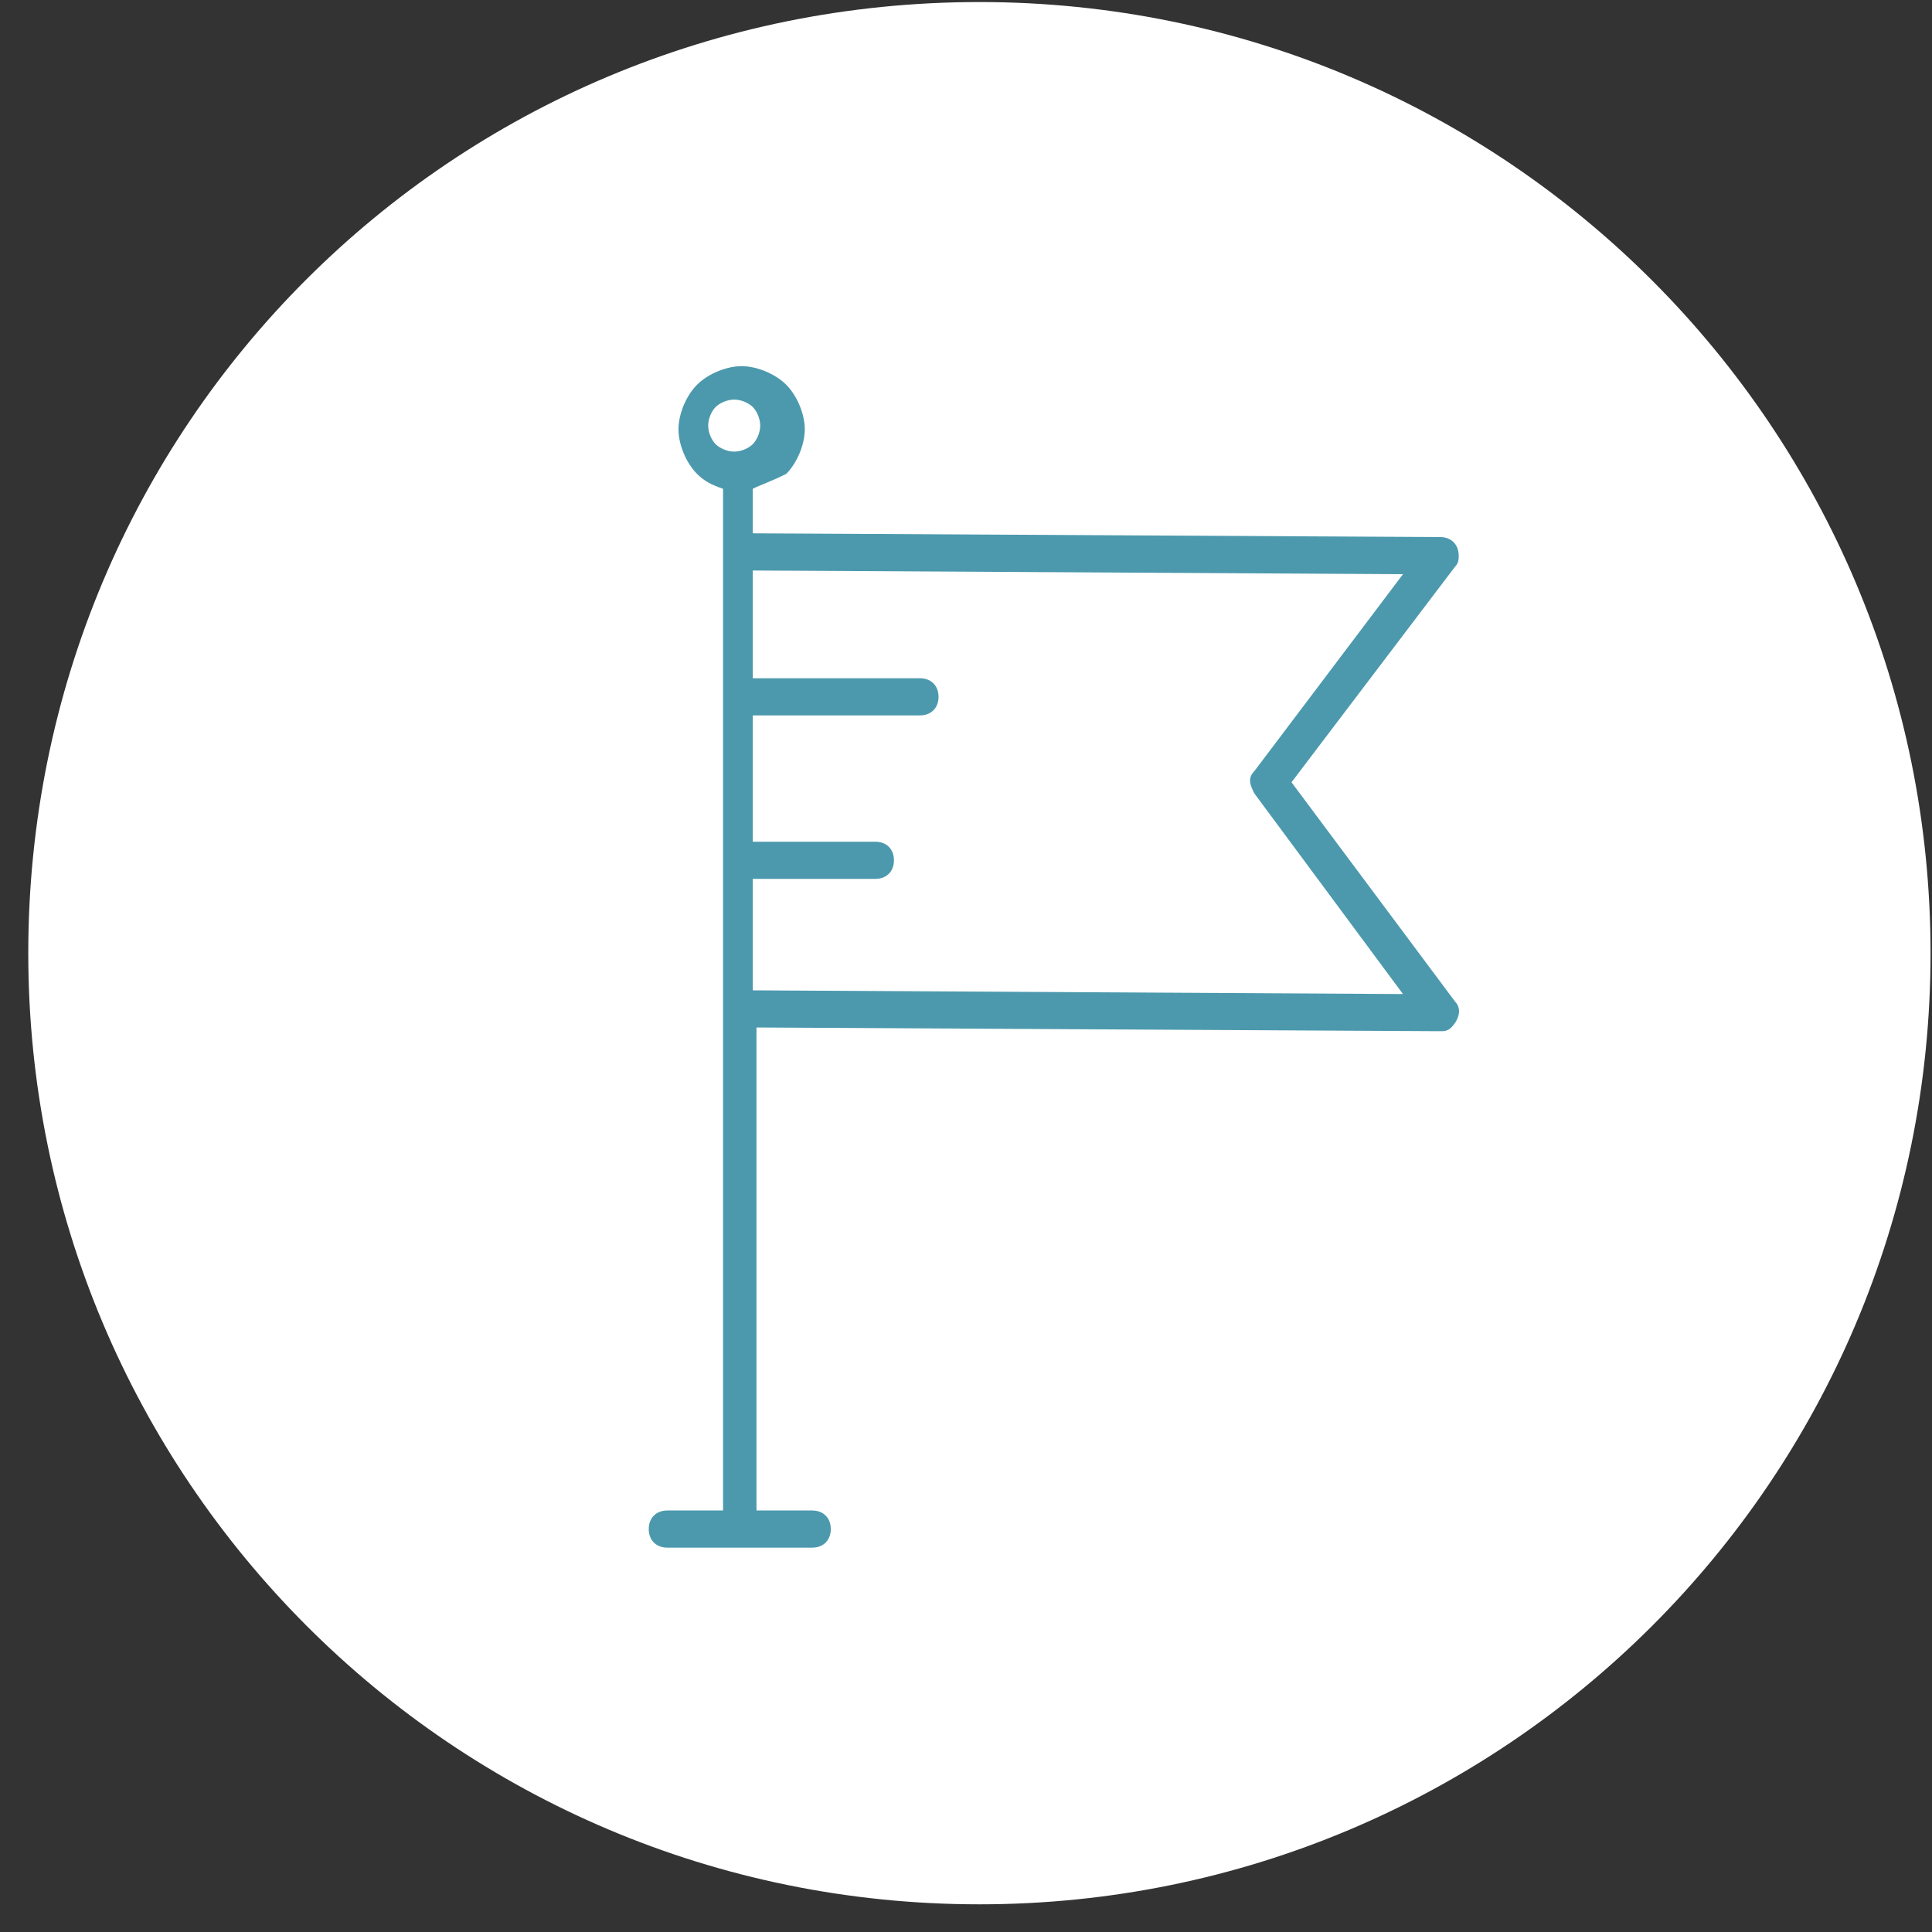
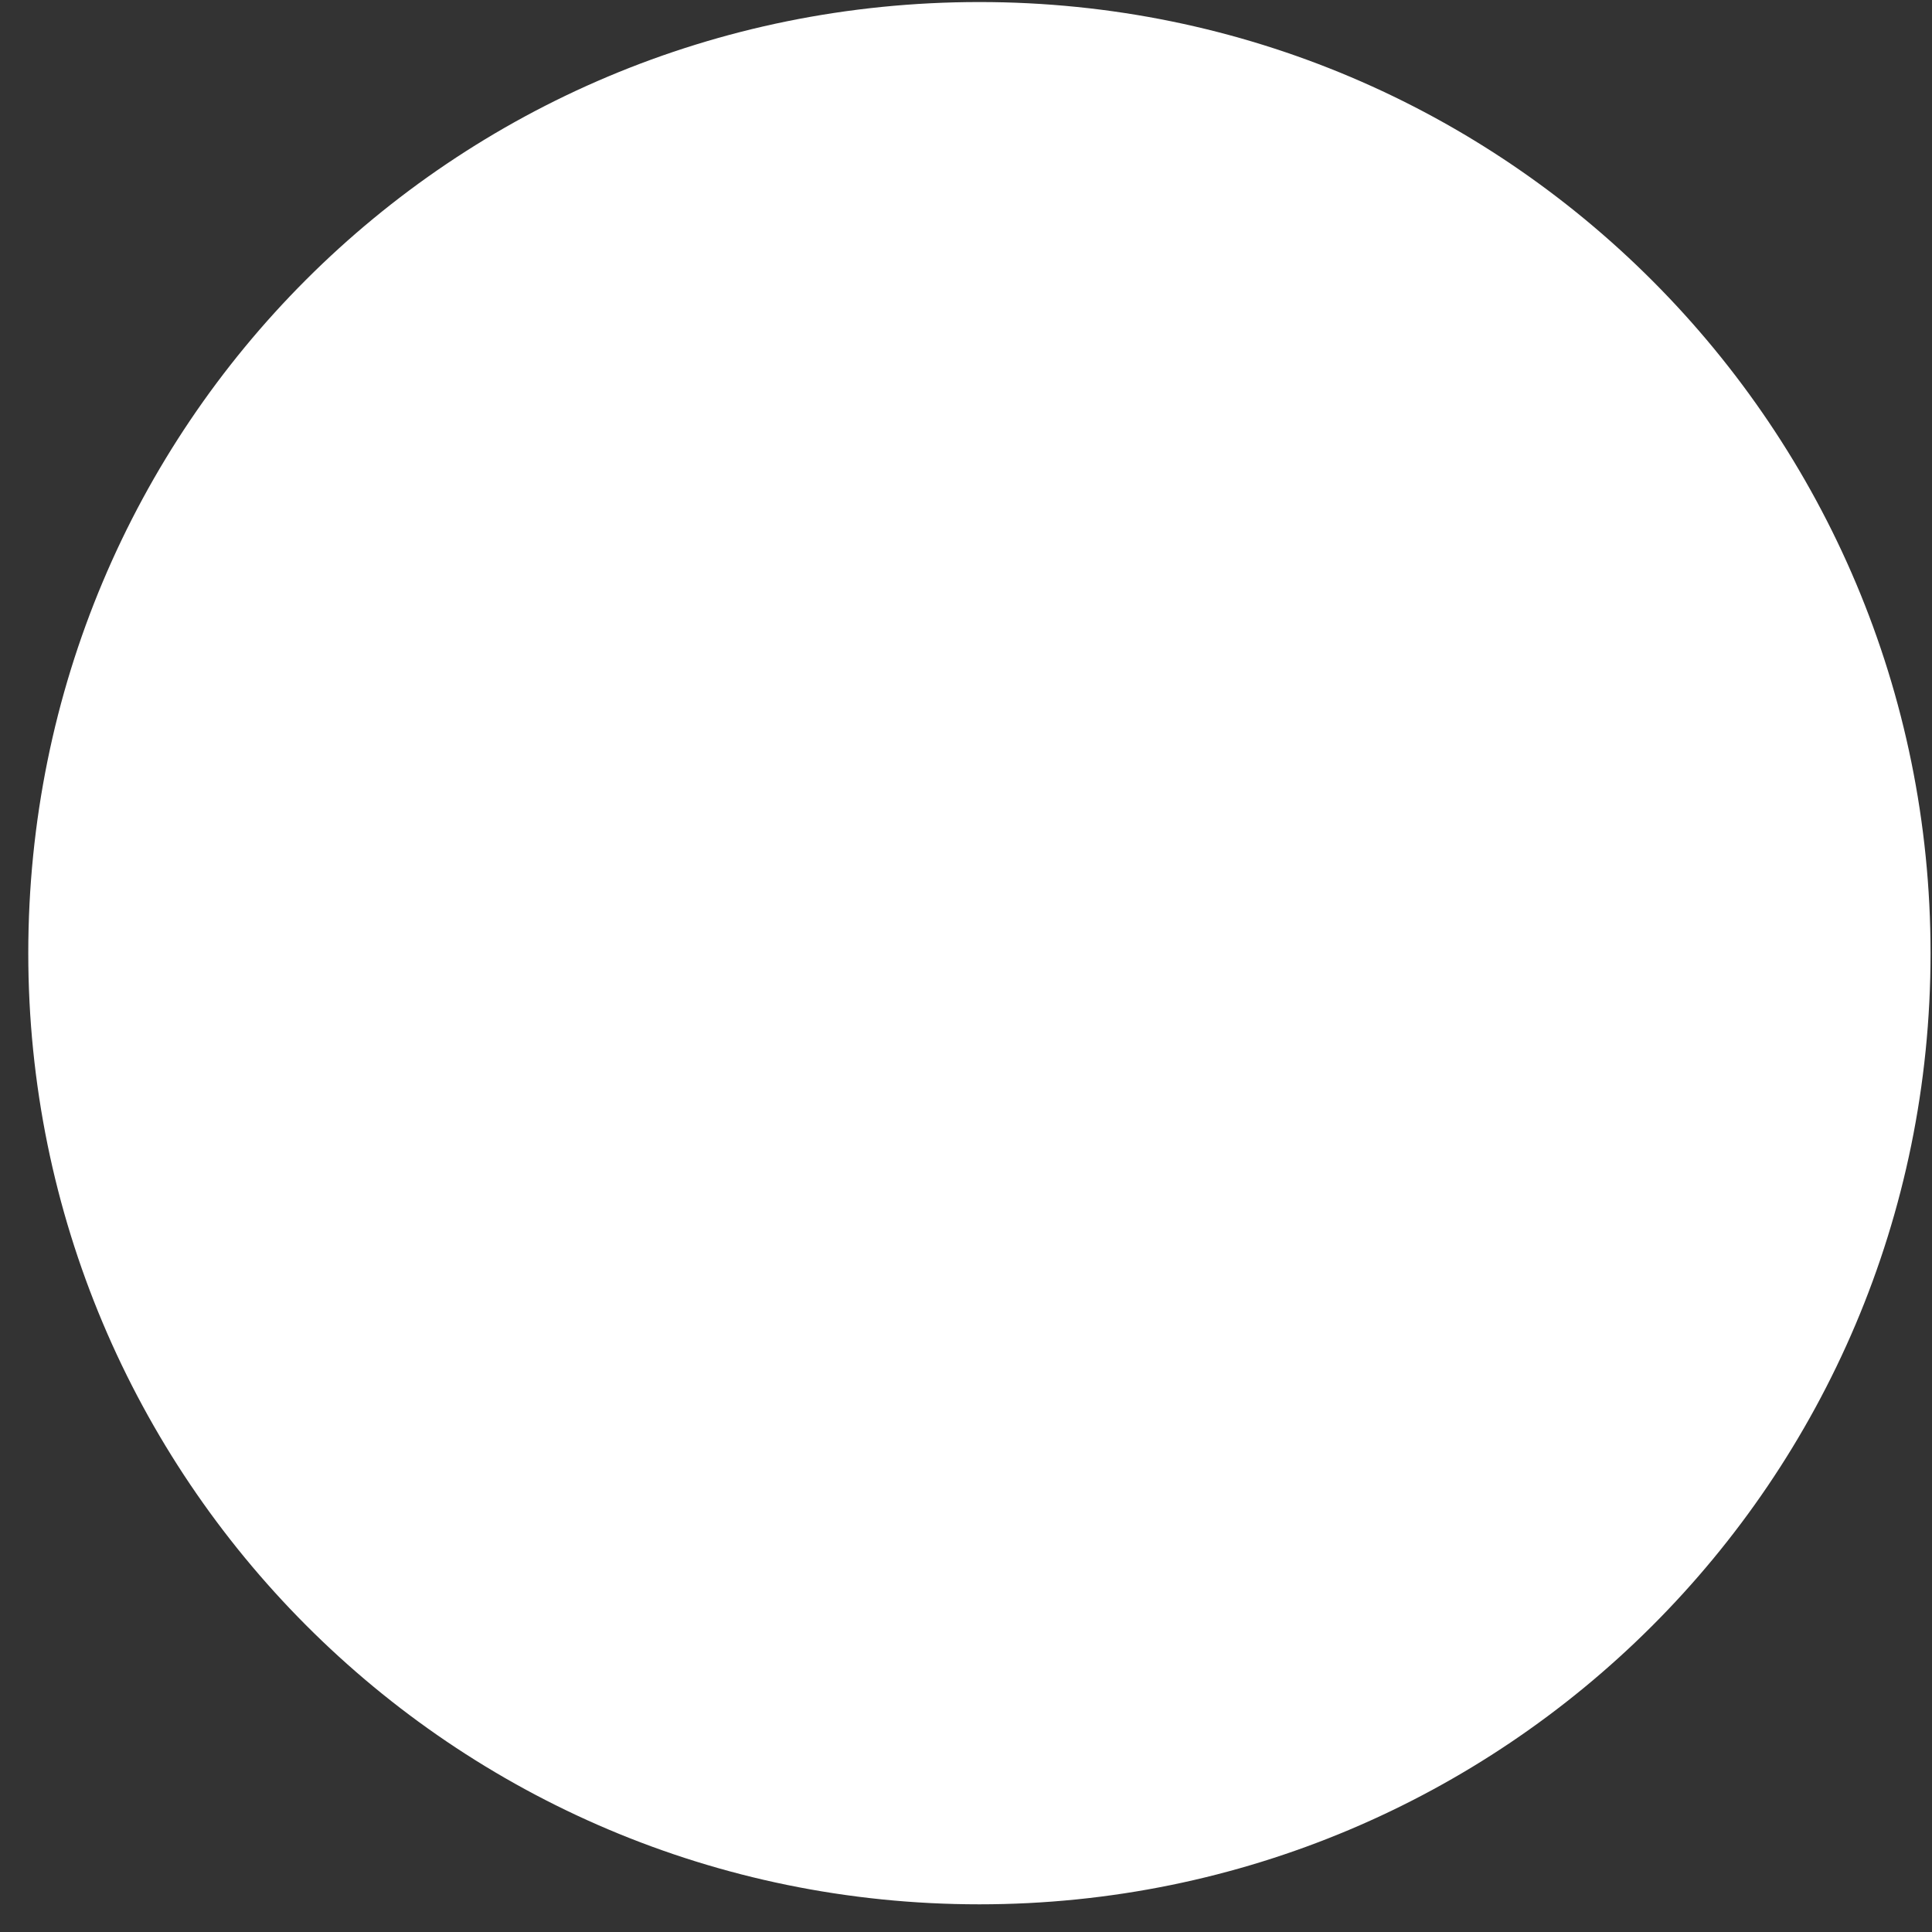
<svg xmlns="http://www.w3.org/2000/svg" width="52" height="52" viewBox="0 0 52 52" fill="none">
  <rect x="0" y="0" width="52" height="52" fill="#333333" stroke="none" />
  <path fill-rule="evenodd" clip-rule="evenodd" d="M26.361 0.055C40.561 0.055 51.961 11.555 51.961 25.655C51.961 39.855 40.461 51.255 26.361 51.255C12.161 51.255 0.761 39.755 0.761 25.655C0.761 11.455 12.161 0.055 26.361 0.055Z" fill="white" />
-   <path d="M20.261 10.955C20.161 10.855 19.961 10.755 19.761 10.755C19.561 10.755 19.361 10.855 19.261 10.955C19.161 11.055 19.061 11.255 19.061 11.455C19.061 11.655 19.161 11.855 19.261 11.955C19.361 12.055 19.561 12.155 19.761 12.155C19.961 12.155 20.161 12.055 20.261 11.955C20.361 11.855 20.461 11.655 20.461 11.455C20.461 11.255 20.361 11.055 20.261 10.955ZM20.261 15.355V18.255H24.761C25.061 18.255 25.261 18.455 25.261 18.755C25.261 19.055 25.061 19.255 24.761 19.255H20.261V22.655H23.561C23.861 22.655 24.061 22.855 24.061 23.155C24.061 23.455 23.861 23.655 23.561 23.655H20.261V26.655L37.761 26.755L33.761 21.355C33.661 21.155 33.561 20.955 33.761 20.755L37.761 15.455L20.261 15.355ZM20.261 13.155V14.355L38.761 14.455C39.061 14.455 39.261 14.655 39.261 14.955C39.261 15.055 39.261 15.155 39.161 15.255L34.761 21.055L39.161 26.955C39.361 27.155 39.261 27.455 39.061 27.655C38.961 27.755 38.861 27.755 38.761 27.755L20.361 27.655V40.655H21.861C22.161 40.655 22.361 40.855 22.361 41.155C22.361 41.455 22.161 41.655 21.861 41.655H17.961C17.661 41.655 17.461 41.455 17.461 41.155C17.461 40.855 17.661 40.655 17.961 40.655H19.461V13.155C19.161 13.055 18.961 12.955 18.761 12.755C18.461 12.455 18.261 11.955 18.261 11.555C18.261 11.155 18.461 10.655 18.761 10.355C19.061 10.055 19.561 9.855 19.961 9.855C20.361 9.855 20.861 10.055 21.161 10.355C21.461 10.655 21.661 11.155 21.661 11.555C21.661 11.955 21.461 12.455 21.161 12.755C20.761 12.955 20.461 13.055 20.261 13.155Z" fill="#4C99AD" />
</svg>